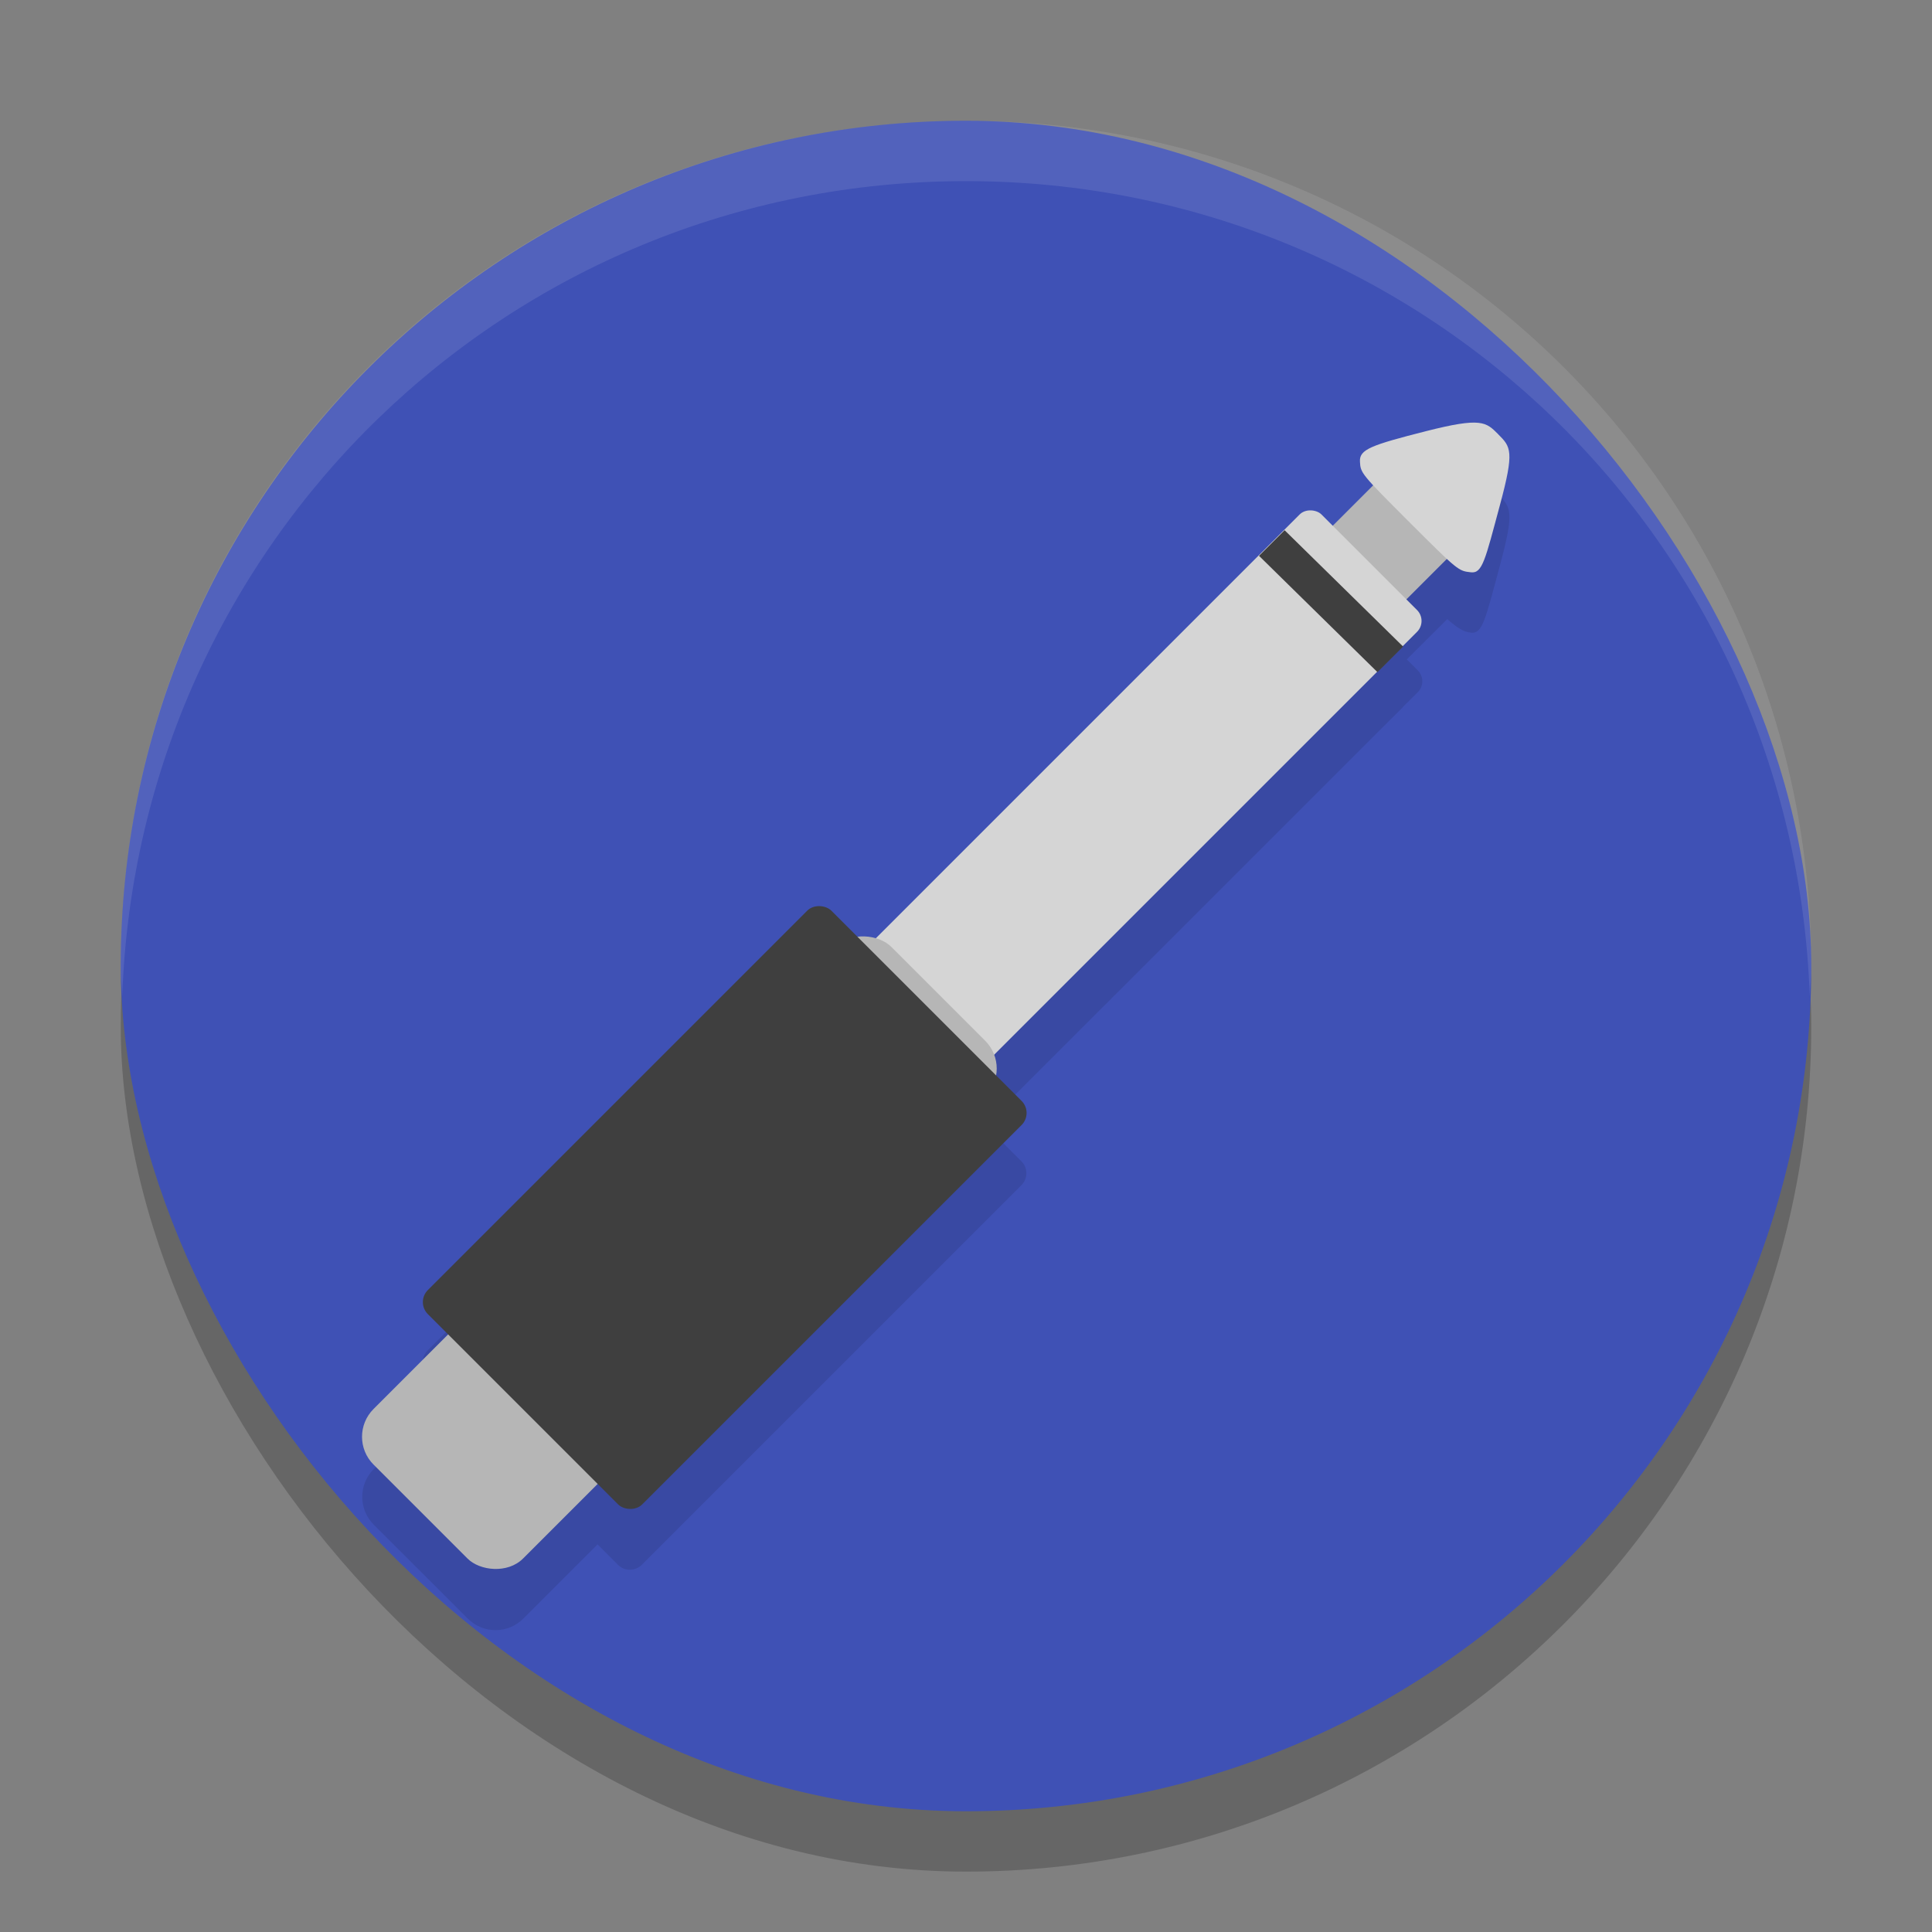
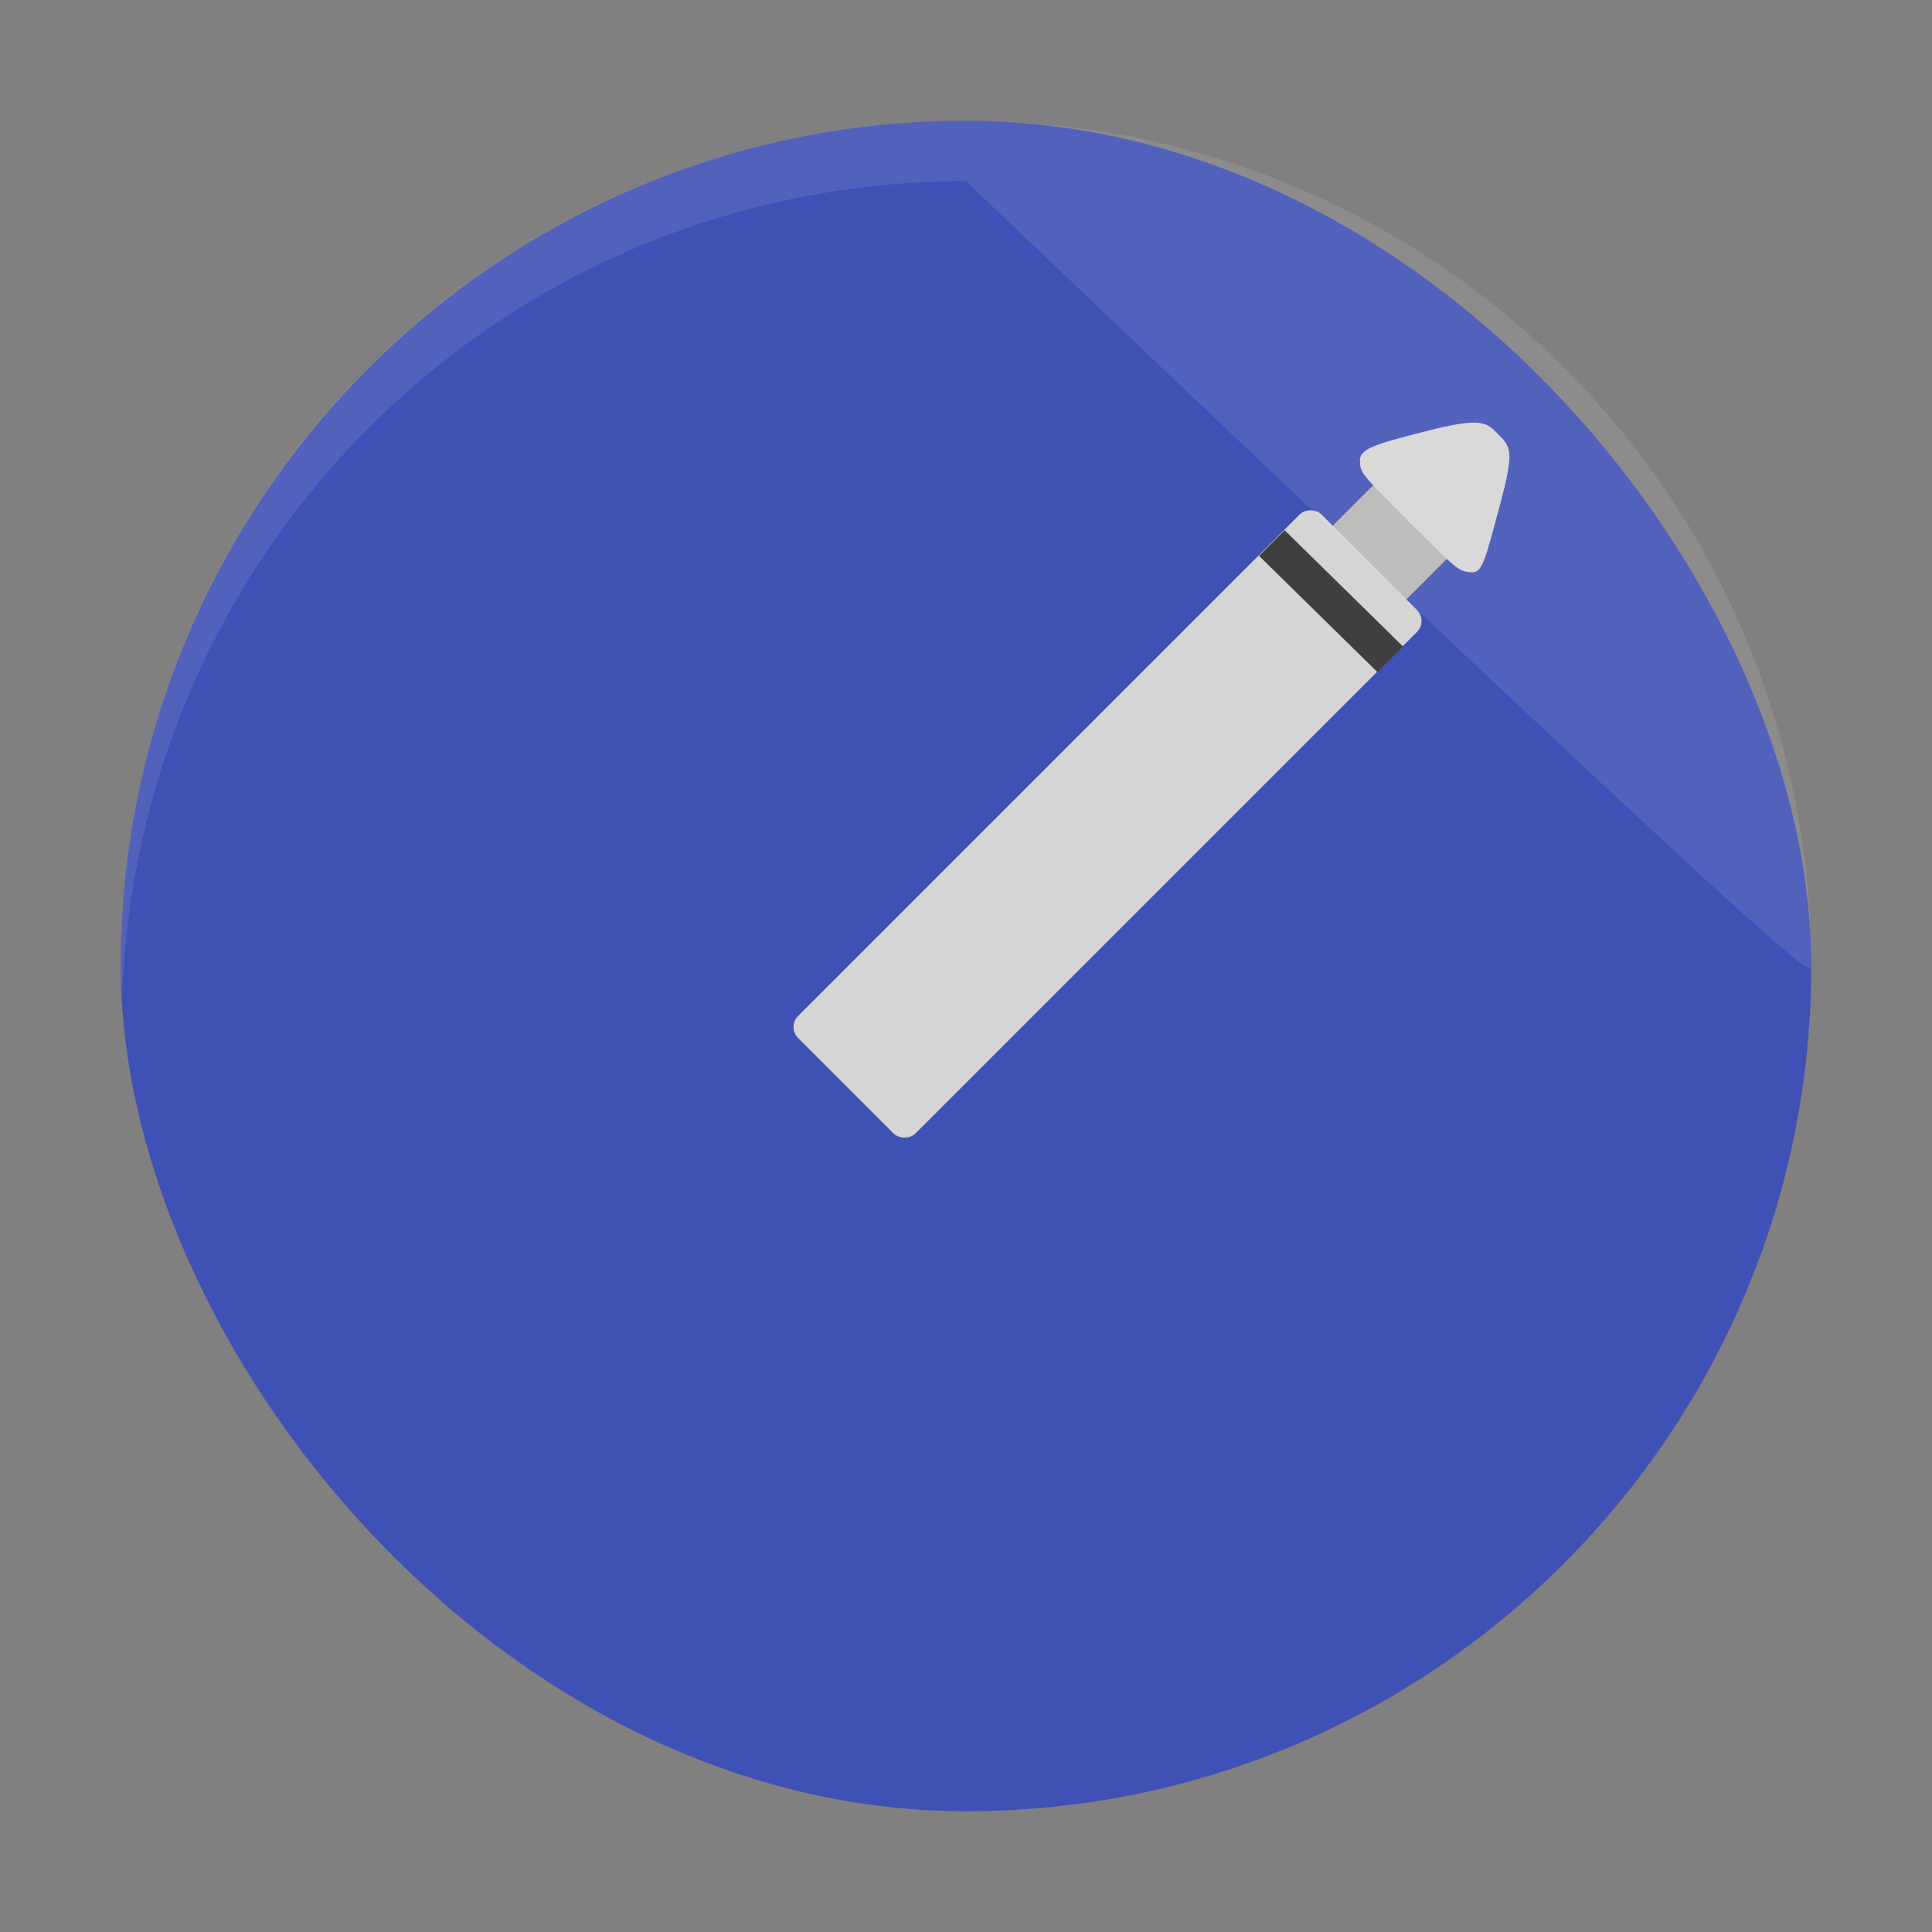
<svg xmlns="http://www.w3.org/2000/svg" width="32" height="32" version="1">
  <rect width="100%" height="100%" fill="#808080" stroke="none" />
-   <rect style="opacity:0.2" width="28" height="28" x="2" y="3" rx="14" ry="14" />
  <rect style="fill:#3f51b5" width="28" height="28" x="2" y="2" rx="14" ry="14" />
-   <path style="opacity:0.1;fill-rule:evenodd" d="M 24.486,8.004 C 24.328,7.988 24.08,8.024 23.621,8.141 22.708,8.372 22.515,8.443 22.525,8.643 22.531,8.755 22.59,8.855 22.75,9.035 l -0.668,0.668 -0.182,-0.182 c -0.1,-0.1 -0.261,-0.1 -0.361,0 l -0.262,0.262 -0.424,0.424 -6.324,6.324 c -0.109,-0.04 -0.223,-0.042 -0.336,-0.021 l -0.428,-0.428 c -0.11,-0.11 -0.288,-0.109 -0.398,0.002 l -6.283,6.283 c -0.111,0.111 -0.112,0.288 -0.002,0.398 l 0.338,0.338 -1.229,1.229 c -0.255,0.255 -0.255,0.667 0,0.922 l 1.557,1.555 c 0.255,0.255 0.665,0.255 0.92,0 l 1.229,-1.229 0.338,0.338 c 0.11,0.11 0.288,0.109 0.398,-0.002 l 6.283,-6.283 c 0.111,-0.111 0.112,-0.288 0.002,-0.398 l -0.424,-0.424 c 0.021,-0.113 0.018,-0.229 -0.021,-0.338 l 6.342,-6.34 0.426,-0.424 -0.002,-0.002 0.244,-0.242 c 0.1,-0.1 0.1,-0.261 0,-0.361 l -0.182,-0.182 0.67,-0.668 c 0.175,0.154 0.273,0.211 0.391,0.225 0.192,0.022 0.238,-0.206 0.482,-1.115 0.242,-0.898 0.182,-0.961 -0.029,-1.172 -0.101,-0.101 -0.17,-0.171 -0.328,-0.188 z" />
  <rect style="fill:#b6b6b6" width="1.687" height="1.725" x="9.09" y="21.77" transform="matrix(0.707,-0.707,0.707,0.707,0,0)" />
  <rect style="fill:#d5d5d5" width="12.263" height="2.75" x="-2.81" y="21.25" rx=".256" ry=".256" transform="matrix(0.707,-0.707,0.707,0.707,0,0)" />
-   <rect style="fill:#b6b6b6" width="12.129" height="3.503" x="-12.78" y="20.88" rx=".651" ry=".651" transform="matrix(0.707,-0.707,0.707,0.707,0,0)" />
-   <rect style="fill:#3f3f3f" width="9.451" height="5.021" x="-10.38" y="20.12" rx=".282" ry=".282" transform="rotate(-45)" />
  <path style="fill:#d5d5d5;fill-rule:evenodd" d="m 24.814,7.192 c 0.211,0.211 0.272,0.274 0.03,1.172 C 24.599,9.273 24.554,9.502 24.362,9.479 24.157,9.456 24.154,9.458 23.35,8.655 22.539,7.844 22.535,7.836 22.525,7.643 22.515,7.444 22.708,7.373 23.621,7.141 c 0.917,-0.233 0.991,-0.151 1.193,0.05 z" />
  <path style="fill:#3f3f3f" d="m 21.277,8.782 -0.424,0.424 1.962,1.927 0.425,-0.424 z" />
-   <path style="fill:#ffffff;opacity:0.1" d="M 16 2 C 8.244 2 2 8.244 2 16 C 2 16.169 2.02 16.333 2.025 16.5 C 2.289 8.979 8.413 3 16 3 C 23.587 3 29.711 8.979 29.975 16.5 C 29.98 16.333 30 16.169 30 16 C 30 8.244 23.756 2 16 2 z" />
+   <path style="fill:#ffffff;opacity:0.1" d="M 16 2 C 8.244 2 2 8.244 2 16 C 2 16.169 2.02 16.333 2.025 16.5 C 2.289 8.979 8.413 3 16 3 C 29.98 16.333 30 16.169 30 16 C 30 8.244 23.756 2 16 2 z" />
</svg>